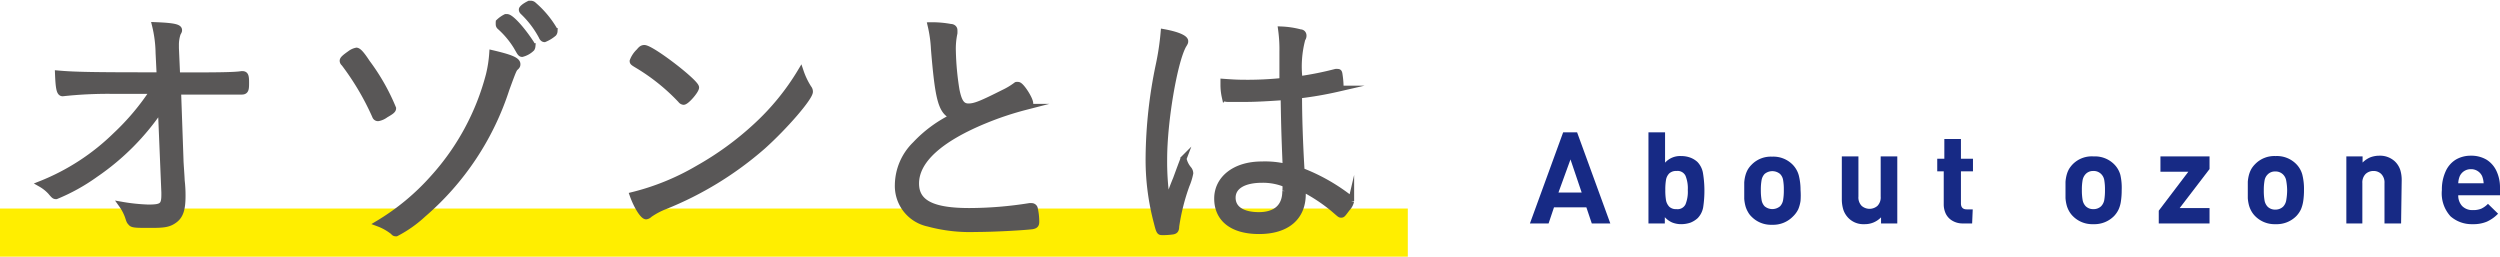
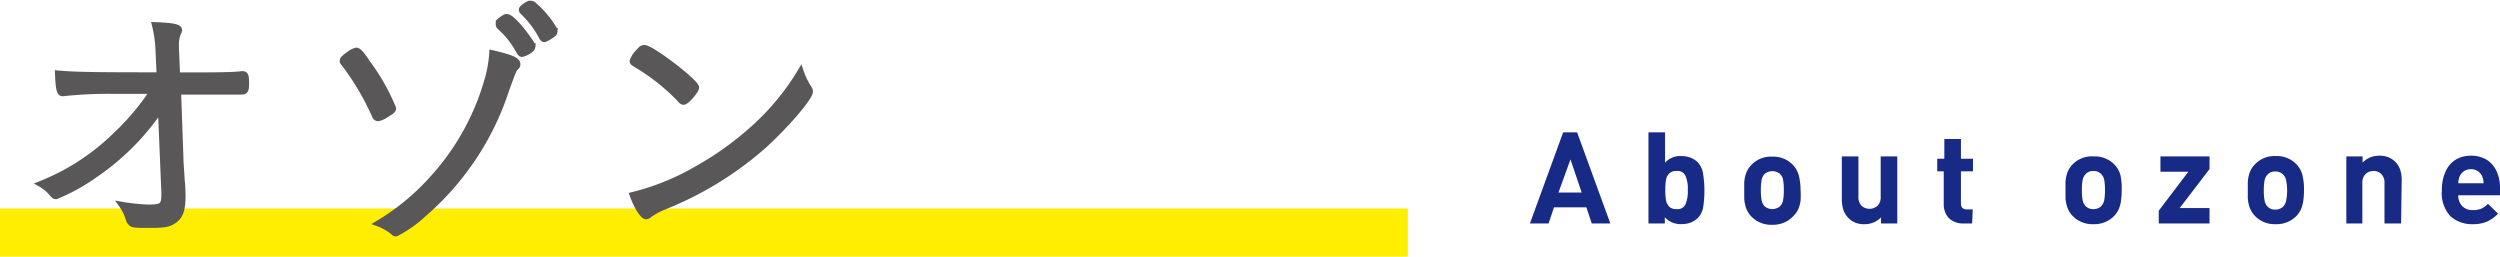
<svg xmlns="http://www.w3.org/2000/svg" width="207.77" height="21.33" viewBox="0 0 207.77 21.33">
  <defs>
    <style>
      .a {
        fill: #fe0;
      }

      .b {
        fill: #172a85;
      }

      .c {
        fill: #595757;
        stroke: #595757;
        stroke-miterlimit: 10;
        stroke-width: 0.5px;
      }
    </style>
  </defs>
  <title>title-ozone-about</title>
  <g>
    <rect class="a" y="17.33" width="117" height="4" />
    <g>
      <path class="b" d="M133.83,18.57h-1.54l-.45-1.34h-2.69l-.45,1.34h-1.55L129.91,11h1.16ZM131.45,16l-.93-2.75-1,2.75Z" />
      <path class="b" d="M141.65,15.79a9.06,9.06,0,0,1-.1,1.42,1.72,1.72,0,0,1-.46.92,2,2,0,0,1-.59.37,2.38,2.38,0,0,1-.76.13,2,2,0,0,1-.77-.14,1.78,1.78,0,0,1-.61-.44v.52H137V11h1.38v2.52a1.68,1.68,0,0,1,1.34-.55,2.13,2.13,0,0,1,.76.13,1.83,1.83,0,0,1,.59.36,1.75,1.75,0,0,1,.46.92A8.92,8.92,0,0,1,141.65,15.79Zm-1.38,0a2.78,2.78,0,0,0-.19-1.18.73.73,0,0,0-.75-.4.83.83,0,0,0-.6.2,1,1,0,0,0-.27.53,4.88,4.88,0,0,0-.06.85,5,5,0,0,0,.06.86,1.07,1.07,0,0,0,.27.53.81.81,0,0,0,.6.2.73.73,0,0,0,.75-.4A2.8,2.8,0,0,0,140.27,15.79Z" />
      <path class="b" d="M149.64,15.79a6.09,6.09,0,0,1,0,.9,2.87,2.87,0,0,1-.19.7A2.13,2.13,0,0,1,149,18a2.29,2.29,0,0,1-1.73.68,2.26,2.26,0,0,1-1.71-.68,1.61,1.61,0,0,1-.3-.4,2.1,2.1,0,0,1-.2-.48,3.26,3.26,0,0,1-.1-.6c0-.23,0-.46,0-.68s0-.46,0-.68a3.14,3.14,0,0,1,.1-.59,2.2,2.2,0,0,1,.19-.47,2,2,0,0,1,.31-.4,2.22,2.22,0,0,1,1.71-.68,2.25,2.25,0,0,1,1.73.68,2.06,2.06,0,0,1,.49.86A4.94,4.94,0,0,1,149.64,15.79Zm-1.39,0a4.48,4.48,0,0,0-.06-.83.92.92,0,0,0-.25-.5,1,1,0,0,0-1.29,0,1,1,0,0,0-.25.52,4.47,4.47,0,0,0-.06.81,4.67,4.67,0,0,0,.06.82,1,1,0,0,0,.25.53,1,1,0,0,0,1.29,0,1,1,0,0,0,.25-.51A4.68,4.68,0,0,0,148.25,15.79Z" />
      <path class="b" d="M157.68,18.57h-1.35v-.51a1.85,1.85,0,0,1-1.38.57,1.74,1.74,0,0,1-1.31-.49,1.8,1.8,0,0,1-.44-.7,2.94,2.94,0,0,1-.13-.87V13h1.38v3.34a1,1,0,0,0,.27.77,1,1,0,0,0,1.31,0,1,1,0,0,0,.27-.77V13h1.38Z" />
      <path class="b" d="M163.9,18.57h-.76a1.66,1.66,0,0,1-.89-.23,1.37,1.37,0,0,1-.54-.58,1.81,1.81,0,0,1-.17-.77V14.24H161V13.19h.59V11.55h1.38v1.64h1v1.05h-1V16.9c0,.33.16.5.48.5h.5Z" />
      <path class="b" d="M176.33,15.79a6,6,0,0,1-.06.9,2.48,2.48,0,0,1-.19.7,2.13,2.13,0,0,1-.38.56,2.29,2.29,0,0,1-1.73.68,2.26,2.26,0,0,1-1.71-.68,1.9,1.9,0,0,1-.3-.4,2.1,2.1,0,0,1-.2-.48,3.26,3.26,0,0,1-.1-.6c0-.23,0-.46,0-.68s0-.46,0-.68a3.14,3.14,0,0,1,.1-.59,2.2,2.2,0,0,1,.19-.47,2.38,2.38,0,0,1,.31-.4A2.22,2.22,0,0,1,174,13a2.25,2.25,0,0,1,1.73.68,2,2,0,0,1,.49.86A4.88,4.88,0,0,1,176.33,15.79Zm-1.39,0a4.48,4.48,0,0,0-.06-.83.93.93,0,0,0-.26-.5.87.87,0,0,0-.65-.25.84.84,0,0,0-.63.25,1,1,0,0,0-.26.52,4.47,4.47,0,0,0-.06.81,4.67,4.67,0,0,0,.06.82,1,1,0,0,0,.26.53.87.87,0,0,0,.63.24.9.9,0,0,0,.65-.24,1,1,0,0,0,.26-.51A4.68,4.68,0,0,0,174.94,15.79Z" />
      <path class="b" d="M183.63,18.57h-4.22V17.51l2.46-3.24h-2.32V13h4.08v1.05l-2.48,3.24h2.48Z" />
      <path class="b" d="M191.48,15.79a6,6,0,0,1-.06.9,2.87,2.87,0,0,1-.19.7,2.13,2.13,0,0,1-.38.56,2.29,2.29,0,0,1-1.73.68,2.26,2.26,0,0,1-1.71-.68,1.9,1.9,0,0,1-.3-.4,2.1,2.1,0,0,1-.2-.48,3.26,3.26,0,0,1-.1-.6c0-.23,0-.46,0-.68s0-.46,0-.68a3.14,3.14,0,0,1,.1-.59,2.2,2.2,0,0,1,.19-.47,2,2,0,0,1,.31-.4,2.22,2.22,0,0,1,1.71-.68,2.25,2.25,0,0,1,1.73.68,2,2,0,0,1,.49.86A4.88,4.88,0,0,1,191.48,15.79Zm-1.4,0A4.63,4.63,0,0,0,190,15a.93.93,0,0,0-.26-.5.88.88,0,0,0-.65-.25.84.84,0,0,0-.63.25.92.92,0,0,0-.26.52,4.47,4.47,0,0,0-.06.81,4.67,4.67,0,0,0,.06.82,1,1,0,0,0,.26.53.87.87,0,0,0,.63.24.92.92,0,0,0,.65-.24,1,1,0,0,0,.26-.51A4.83,4.83,0,0,0,190.08,15.79Z" />
      <path class="b" d="M199.55,18.57h-1.38V15.22a1,1,0,0,0-.27-.76.89.89,0,0,0-.64-.25.94.94,0,0,0-.66.25,1,1,0,0,0-.27.76v3.35H195V13h1.35v.51a2,2,0,0,1,.63-.43,2.12,2.12,0,0,1,.75-.14,1.81,1.81,0,0,1,1.31.48,1.76,1.76,0,0,1,.44.7,2.84,2.84,0,0,1,.12.88Z" />
      <path class="b" d="M207.77,16.23H204.3a1.28,1.28,0,0,0,.32.89,1.18,1.18,0,0,0,.89.34,1.75,1.75,0,0,0,.71-.12,1.86,1.86,0,0,0,.55-.4l.84.82a3.07,3.07,0,0,1-.93.66,2.87,2.87,0,0,1-1.18.21,2.67,2.67,0,0,1-1.84-.65,2.83,2.83,0,0,1-.72-2.19,3.58,3.58,0,0,1,.3-1.52,2.19,2.19,0,0,1,.85-1,2.42,2.42,0,0,1,1.26-.33,2.49,2.49,0,0,1,1.3.33,2.2,2.2,0,0,1,.83.95,3.19,3.19,0,0,1,.29,1.36Zm-1.36-1a1.88,1.88,0,0,0-.13-.6,1,1,0,0,0-.93-.57,1,1,0,0,0-.56.16,1,1,0,0,0-.36.41,1.74,1.74,0,0,0-.13.6Z" />
    </g>
    <g>
      <path class="c" d="M13.37,9a20.28,20.28,0,0,1-5.44,5.49A15.93,15.93,0,0,1,4.67,16.3c-.13,0-.16,0-.46-.36a3.41,3.41,0,0,0-.82-.65,18.83,18.83,0,0,0,6.24-4.06,20.2,20.2,0,0,0,3.09-3.68H9.31a34.93,34.93,0,0,0-4.1.2h0c-.26,0-.34-.37-.39-1.64,1.34.12,2.88.15,8,.15h.45L13.18,4.4a10.36,10.36,0,0,0-.3-2.31c1.55.06,2,.17,2,.41,0,.08,0,.08-.11.28a3,3,0,0,0-.15,1V4l.1,2.27c2.75,0,4.76,0,5.36-.11h.05c.26,0,.32.13.32.67s0,.78-.35.78h-.3c-.08,0-1.77,0-5,0L15,13.28c0,.24.08,1.21.1,1.73a10.55,10.55,0,0,1,.07,1.27c0,1.08-.17,1.64-.65,2s-.89.41-2,.41-1.49,0-1.62-.15-.13-.11-.26-.52a4,4,0,0,0-.52-1,15.7,15.7,0,0,0,2.2.23c1.15,0,1.34-.15,1.34-1.08V16Z" />
      <path class="c" d="M30.51,5.2A17.45,17.45,0,0,1,32.67,9c0,.15-.13.26-.62.54a1.47,1.47,0,0,1-.63.28.25.25,0,0,1-.24-.17,21.93,21.93,0,0,0-2.59-4.39.27.27,0,0,1-.11-.21c0-.13.17-.28.61-.59a1.33,1.33,0,0,1,.54-.25C29.78,4.23,30,4.42,30.51,5.2ZM43,5.33c0,.08,0,.15-.15.28s-.22.32-.76,1.79a23.09,23.09,0,0,1-6.93,10.42,10.11,10.11,0,0,1-2.23,1.57c-.11,0-.15,0-.26-.13a4.53,4.53,0,0,0-1.23-.69A19.51,19.51,0,0,0,36,14.79a20.46,20.46,0,0,0,4.63-8.56,10.52,10.52,0,0,0,.28-1.81C42.4,4.77,43,5,43,5.33Zm1.25-1.49a.45.45,0,0,1-.06.19,1.78,1.78,0,0,1-.8.45c-.09,0-.15-.06-.26-.25a7.43,7.43,0,0,0-1.58-2A.26.26,0,0,1,41.45,2a1.2,1.2,0,0,1,0-.17,2.35,2.35,0,0,1,.58-.41h.11c.32,0,1.23,1,2,2.18A.4.4,0,0,1,44.21,3.84Zm1.84-1.26a.37.37,0,0,1-.07.2,2.85,2.85,0,0,1-.77.47c-.09,0-.18-.08-.24-.23a8,8,0,0,0-1.51-2c-.11-.1-.13-.15-.13-.23s.21-.28.62-.48l.13,0a.35.35,0,0,1,.24.11,8.12,8.12,0,0,1,1.68,2A.35.35,0,0,1,46.05,2.58Z" />
      <path class="c" d="M56.81,8.46a.34.34,0,0,1-.24-.15,16.79,16.79,0,0,0-3.5-2.83c-.47-.28-.49-.3-.49-.41a2.1,2.1,0,0,1,.54-.8c.17-.22.28-.28.43-.28.6,0,4.3,2.85,4.3,3.28C57.85,7.53,57.05,8.46,56.81,8.46ZM67.2,7.32a.46.46,0,0,1,.11.3c0,.49-2.07,2.89-3.91,4.54a28.38,28.38,0,0,1-8.17,5,6.06,6.06,0,0,0-1.25.67.5.5,0,0,1-.28.15c-.26,0-.78-.82-1.12-1.77A20.34,20.34,0,0,0,58,14a25.52,25.52,0,0,0,4.86-3.54,20.36,20.36,0,0,0,3.68-4.52A6.28,6.28,0,0,0,67.2,7.32Z" />
-       <path class="c" d="M79,2.24c.21,0,.32.13.32.26a2.42,2.42,0,0,1,0,.26,6.16,6.16,0,0,0-.13,1.49,23.08,23.08,0,0,0,.3,3.22c.2,1,.45,1.38,1,1.38s1.11-.24,2.92-1.15a6,6,0,0,0,1.06-.64.33.33,0,0,1,.15,0c.24,0,1,1.17,1,1.54,0,.13-.11.21-.37.28A26,26,0,0,0,81.88,10c-3.8,1.56-5.75,3.35-5.75,5.25,0,1.6,1.34,2.29,4.43,2.29a32,32,0,0,0,5-.41.71.71,0,0,1,.17,0,.27.27,0,0,1,.26.17,4.86,4.86,0,0,1,.13,1.13c0,.24-.07.32-.33.37-.84.1-3.26.23-4.73.23a13.19,13.19,0,0,1-3.91-.45,3.19,3.19,0,0,1-2.53-3.24A4.78,4.78,0,0,1,76.07,12a10.66,10.66,0,0,1,3.15-2.31c-1-.39-1.25-1.38-1.6-5.59a10.83,10.83,0,0,0-.28-2A8.42,8.42,0,0,1,79,2.24Z" />
-       <path class="c" d="M98.79,14.06a.56.56,0,0,1,.13.34,5.06,5.06,0,0,1-.31,1,17.43,17.43,0,0,0-.86,3.42c0,.3-.09.37-.26.41a5.4,5.4,0,0,1-.89.06c-.23,0-.26,0-.47-.84A20.22,20.22,0,0,1,95.46,13a38.6,38.6,0,0,1,.84-7.59,22,22,0,0,0,.41-2.74c1.15.21,1.79.5,1.79.75,0,.09,0,.11-.15.35-.75,1.34-1.6,6.29-1.6,9.46A22.2,22.2,0,0,0,97,16.78c.3-.78.47-1.28.73-1.9.39-1.06.39-1.06.63-1.69A2,2,0,0,0,98.79,14.06Zm4.79-5.84h-.34c-.57,0-.95,0-1.15,0s-.28,0-.3-.17a4.62,4.62,0,0,1-.11-1V6.8c.82.06,1.21.08,1.9.08a28.31,28.31,0,0,0,3-.15V4.31a12,12,0,0,0-.11-1.86,7.34,7.34,0,0,1,1.6.24c.17,0,.26.13.26.26a.42.42,0,0,1-.09.28A8.88,8.88,0,0,0,108,6.58a26.73,26.73,0,0,0,3-.6.44.44,0,0,1,.16,0c.08,0,.12,0,.15.13a7.2,7.2,0,0,1,.1,1c0,.17,0,.22-.21.26a29.94,29.94,0,0,1-3.24.56c0,1.62.06,3.74.21,6.27A15.63,15.63,0,0,1,112,16.33c.2.15.29.25.29.38a1.32,1.32,0,0,1-.33.61c-.39.52-.39.52-.5.52s-.08,0-.69-.52a14,14,0,0,0-2.5-1.64,4,4,0,0,1,0,.45c0,1.95-1.34,3.07-3.63,3.07s-3.48-1.06-3.48-2.7,1.47-2.83,3.69-2.83a7.55,7.55,0,0,1,2,.19c-.13-3.17-.13-3.67-.17-5.79C105.46,8.16,104.32,8.22,103.58,8.22Zm1.32,6.72c-1.56,0-2.46.56-2.46,1.49s.82,1.45,2.18,1.45,2.2-.65,2.2-2a2.25,2.25,0,0,0,0-.58A4.93,4.93,0,0,0,104.9,14.94Z" />
    </g>
  </g>
</svg>